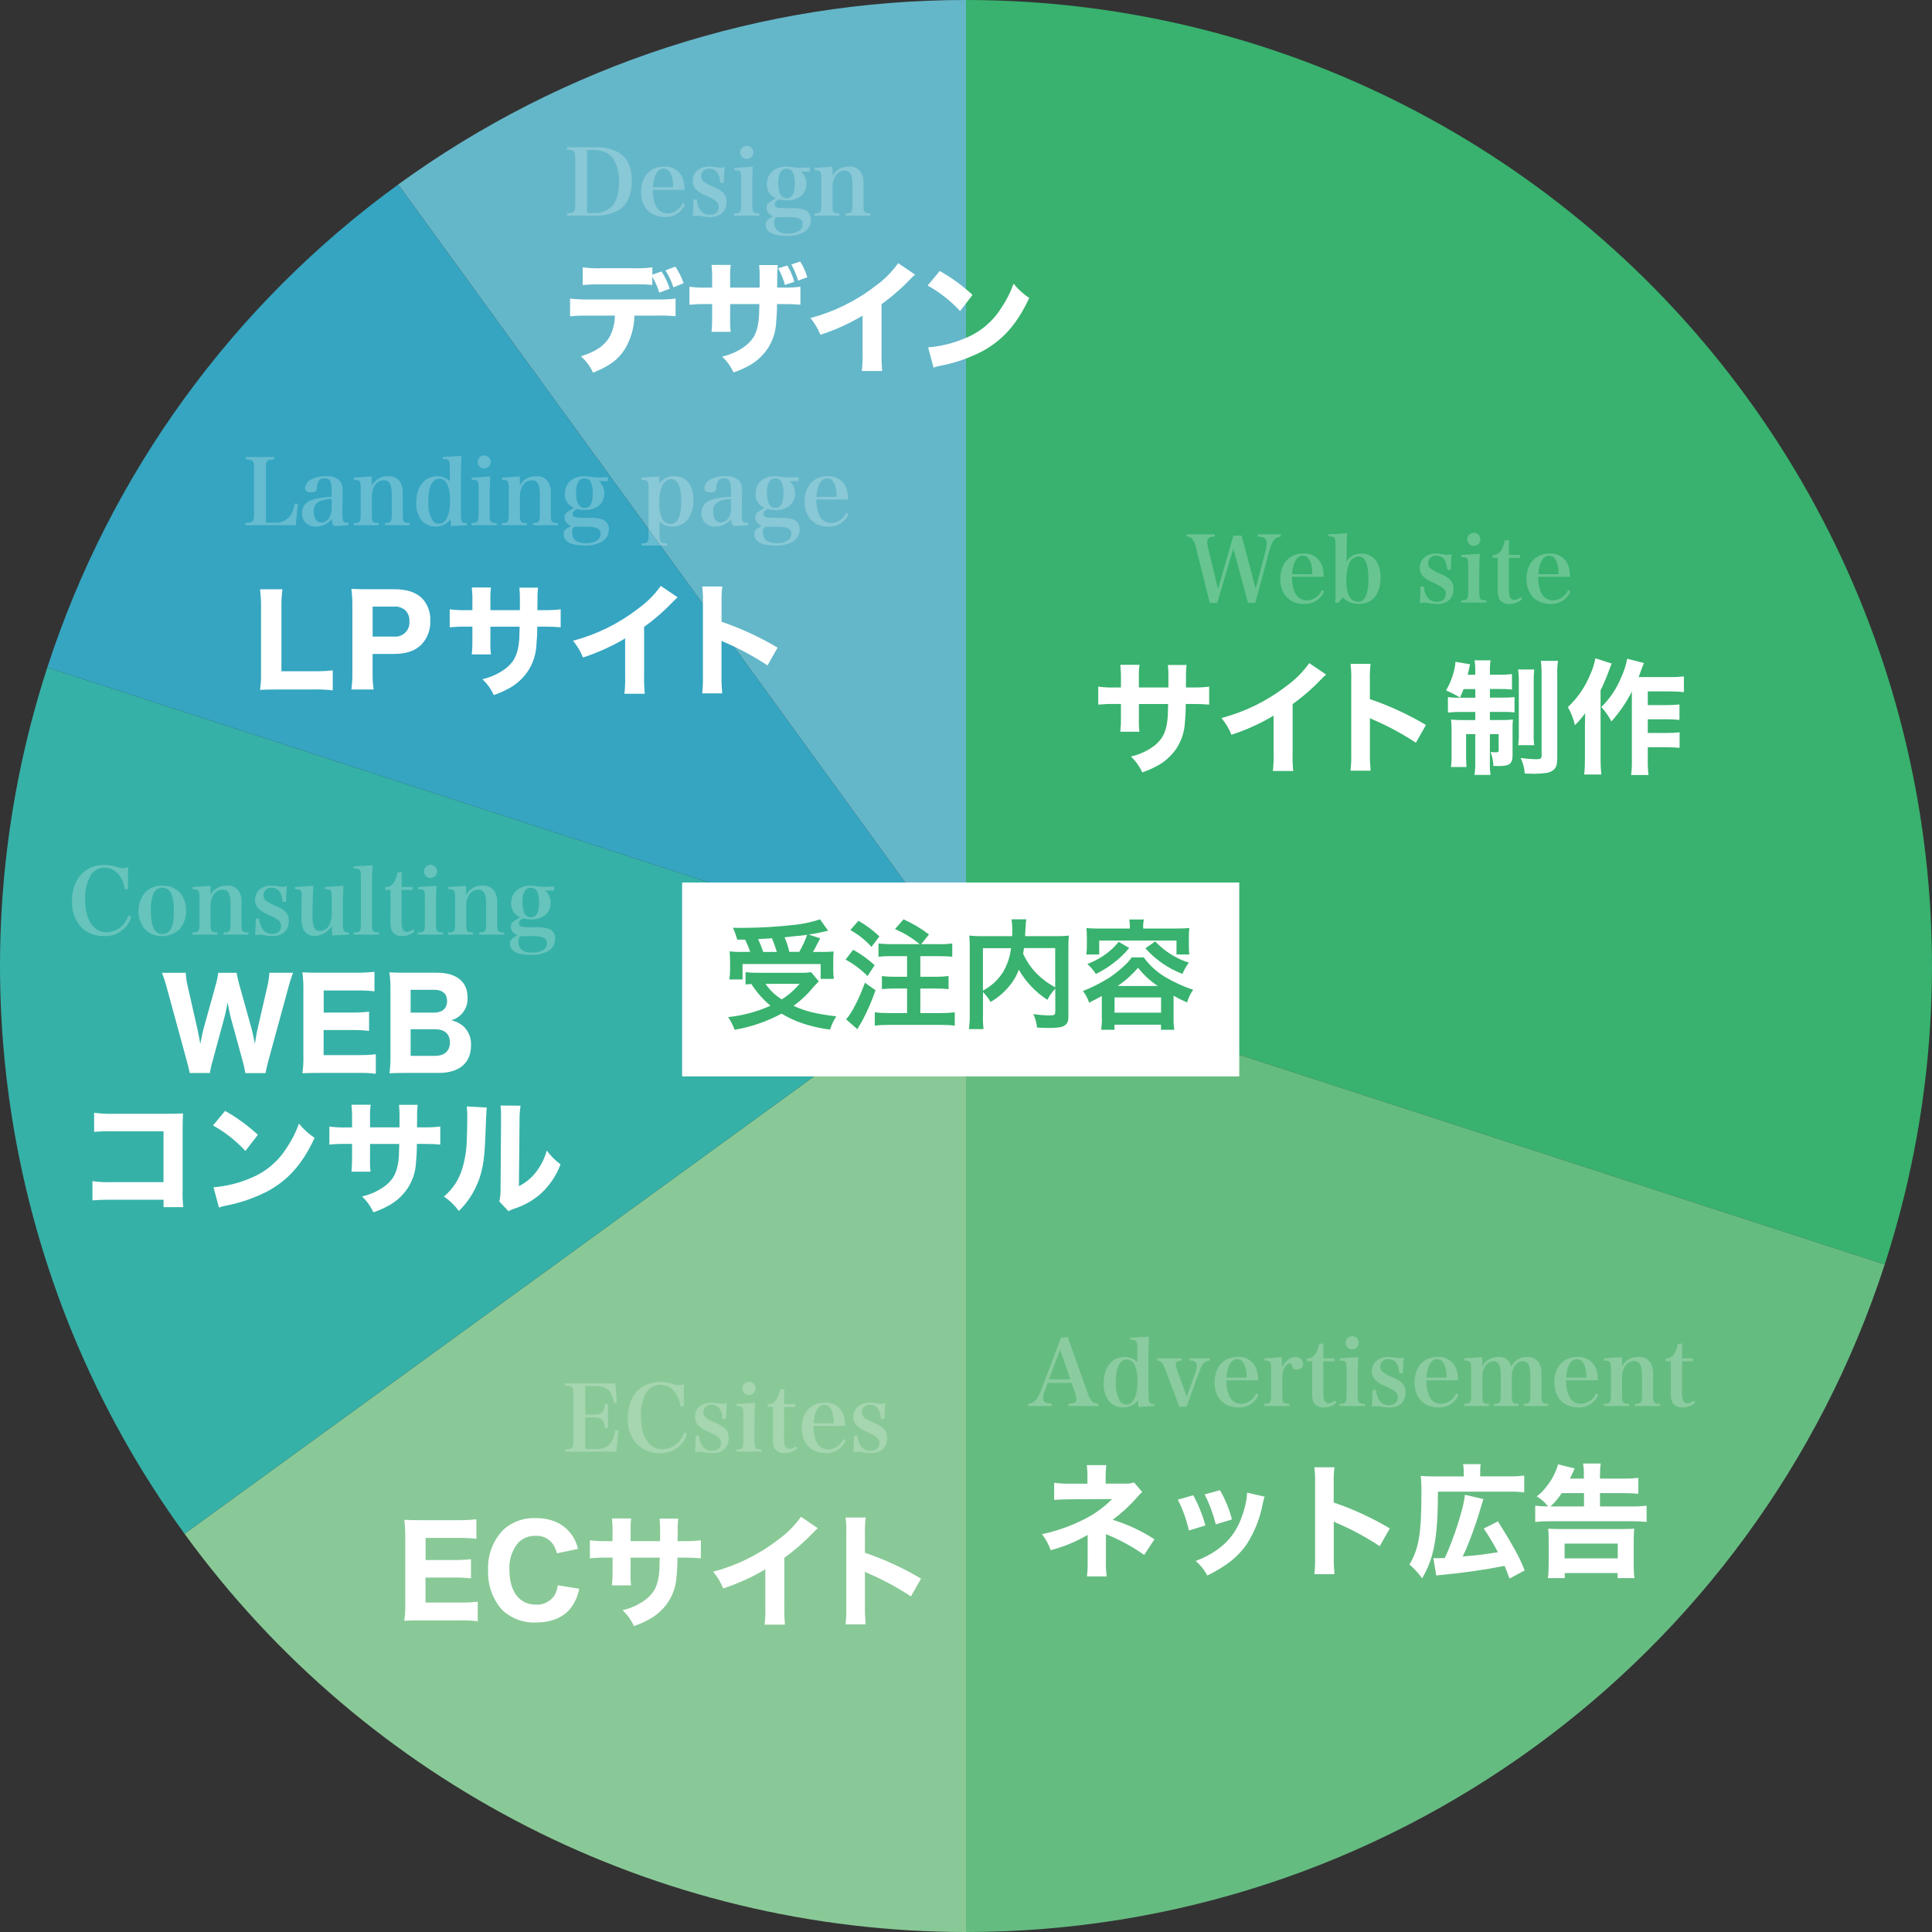
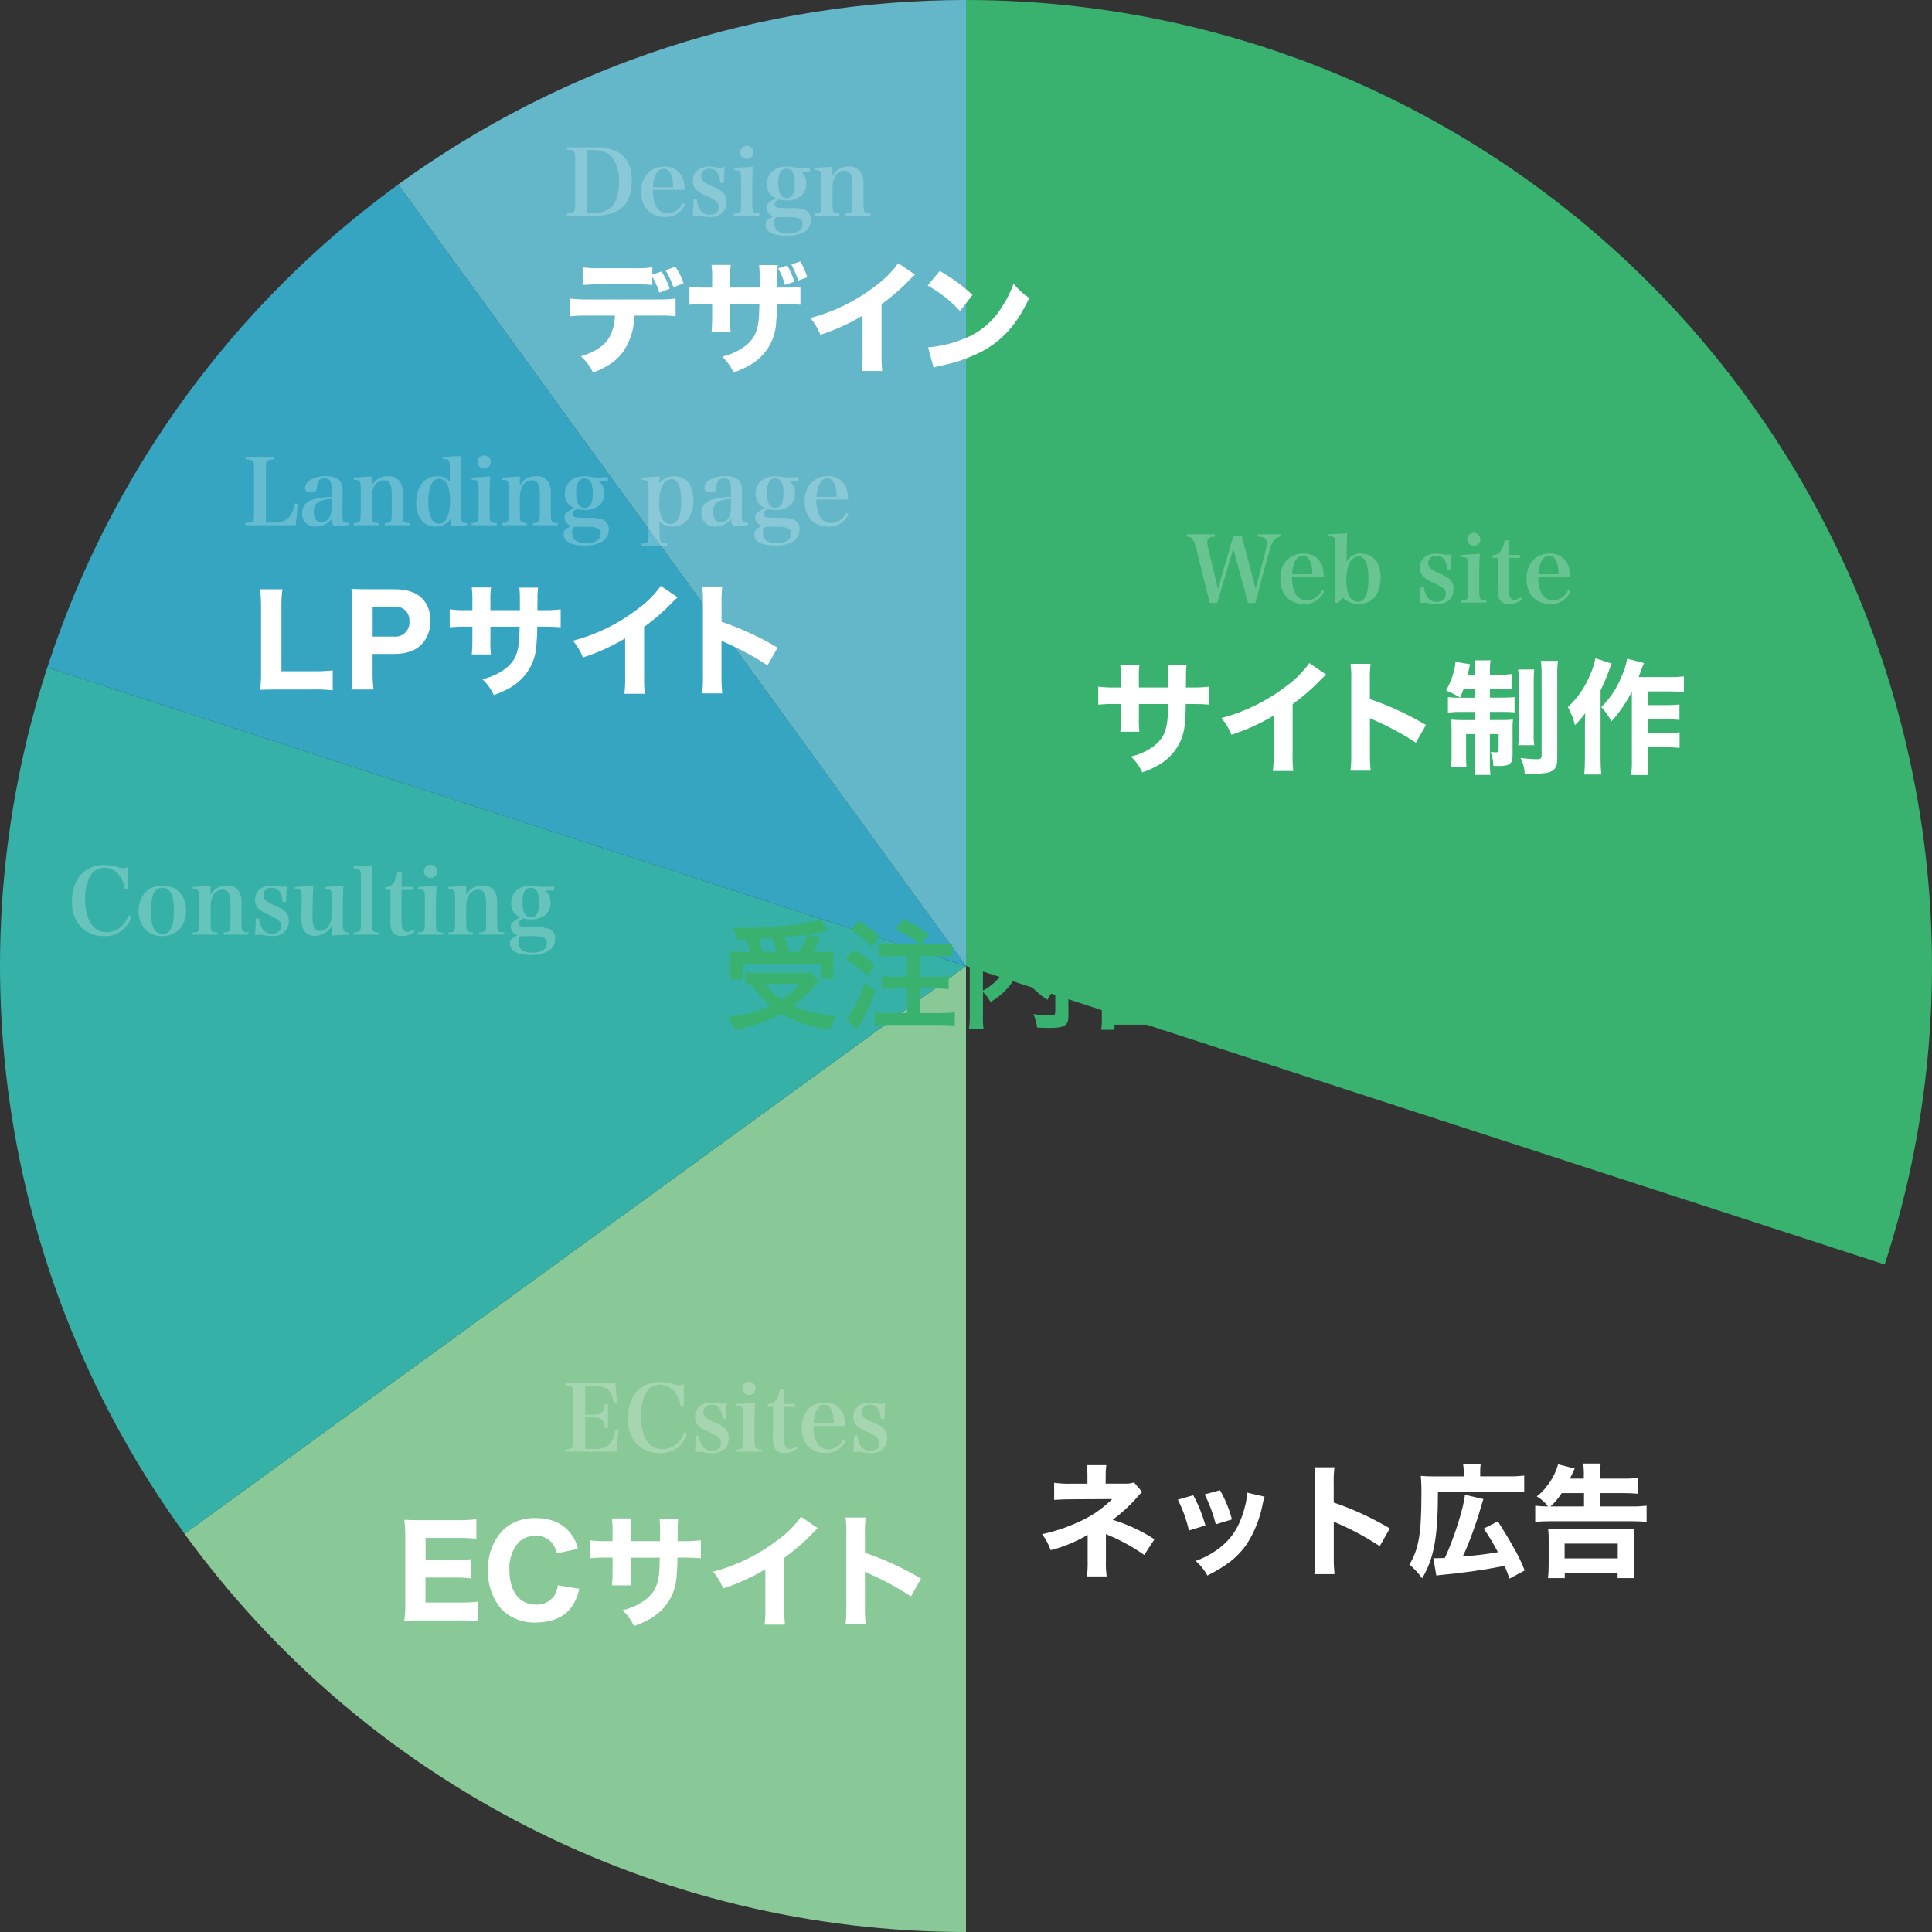
<svg xmlns="http://www.w3.org/2000/svg" id="_レイヤー_2" viewBox="0 0 423.22 423.22">
  <rect x="0" y="0" width="423.22" height="423.22" fill="#333333" stroke="none" />
  <defs>
    <style>.cls-1{fill:#64b7c9;}.cls-2{fill:#65bc81;}.cls-3{fill:#35a5c1;}.cls-4{fill:#89c997;}.cls-5,.cls-6{fill:#fff;}.cls-7{fill:#38b26e;}.cls-8{fill:#36b1a7;}.cls-6{isolation:isolate;opacity:.24;}</style>
  </defs>
  <g id="_コンポーネント_54_1">
    <path id="_パス_14" class="cls-7" d="M211.61,0c67.74,0,131.38,32.43,171.19,87.23,39.82,54.8,50.99,125.35,30.06,189.77l-201.25-65.39V0Z" />
-     <path id="_パス_15" class="cls-2" d="M412.86,277c-28.33,87.19-109.58,146.22-201.25,146.22v-211.61l201.25,65.39Z" />
    <path id="_パス_16" class="cls-4" d="M211.61,423.22c-67.74,0-131.38-32.43-171.19-87.23l171.19-124.38v211.61Z" />
    <path id="_パス_17" class="cls-8" d="M40.42,335.99C.6,281.19-10.57,210.64,10.36,146.22l201.25,65.39-171.19,124.38Z" />
    <path id="_パス_18" class="cls-3" d="M10.36,146.22c13.81-42.5,40.72-79.53,76.87-105.8l124.38,171.19L10.36,146.22Z" />
    <path id="_パス_19" class="cls-1" d="M87.23,40.41C123.38,14.15,166.92,0,211.61,0v211.61L87.23,40.41Z" />
    <path id="_パス_506" class="cls-5" d="M249.48,150.6v-2c-.04-.99,0-1.99.14-2.97h-4.21c.11,1.01.16,2.03.14,3.05v1.92h-1.27c-1.24.04-2.47-.03-3.7-.19v3.94c1.2-.11,2.41-.16,3.62-.14h1.35v2.92c.02,1.06-.03,2.11-.13,3.16h4.18c-.12-1.03-.15-2.07-.11-3.1v-2.97h6.4c-.03,1.54-.05,2.13-.08,2.67-.22,3.13-.97,4.86-2.86,6.4-1.54,1.18-3.32,2.01-5.21,2.43,1.04.99,1.89,2.17,2.48,3.48.99-.33,1.94-.74,2.86-1.22,1.85-.9,3.43-2.27,4.59-3.97,1.13-1.7,1.78-3.66,1.89-5.7.13-1.36.2-2.73.19-4.1h1.51c1.57,0,2.67.05,3.62.14v-3.94c-1.22.15-2.45.21-3.67.19h-1.43q.03-1.81.03-2.32c-.03-.87.01-1.75.11-2.62h-4.08c.1.99.13,1.98.11,2.97v1.97h-6.45ZM286.79,145.28c-1.38,1.93-3.06,3.62-4.99,5-4.23,3.27-9.06,5.65-14.23,7.01.92,1.1,1.66,2.34,2.19,3.67,3.22-1.05,6.32-2.45,9.23-4.19v8.21c.04,1.31-.01,2.62-.16,3.91h4.46c-.12-1.33-.17-2.67-.13-4v-10.64c2.27-1.64,4.39-3.48,6.32-5.51.32-.35.66-.67,1.03-.97l-3.7-2.51ZM300.25,168.83c-.12-1.25-.18-2.5-.16-3.75v-7.78c.33.18.67.35,1.03.49,3.15,1.37,6.18,3.02,9.04,4.91l2.21-3.89c-3.89-2.31-8-4.21-12.29-5.67v-4.1c-.04-1.21.02-2.42.16-3.62h-4.4c.15,1.2.2,2.41.16,3.62v15.98c.03,1.27-.02,2.54-.16,3.81h4.4ZM323.18,150.95v1.89h-3.62c-.79.02-1.59-.02-2.38-.14v3.4c.95-.11,1.91-.16,2.86-.14h3.13v1.78h-2.65c-.88.01-1.77-.02-2.65-.11.08.84.12,1.69.11,2.54v5.26c.03.87-.02,1.73-.14,2.59h3.4c-.05-.73-.08-1.4-.08-2.54v-4.67h2v6.05c.04.97-.02,1.93-.16,2.89h3.51c-.12-.94-.17-1.89-.14-2.84v-6.1h1.92v3.59c0,.32-.14.4-.59.4-.3,0-.81-.03-1.19-.05.4.96.61,1.99.62,3.03.59.03.78.03,1.19.03,2.38,0,3.02-.51,3.02-2.38v-5.43c-.03-.79,0-1.59.08-2.38-.83.09-1.67.12-2.51.11h-2.54v-1.78h2.78c.87-.02,1.75.02,2.62.11v-3.35c-.83.08-1.65.12-2.48.11h-2.91v-1.89h2.16c.89-.01,1.78.02,2.67.11v-3.38c-.89.11-1.78.16-2.67.14h-2.16v-.67c-.03-.83.02-1.66.14-2.48h-3.51c.13.84.18,1.69.16,2.54v.62h-1.65c.16-.7.24-1.11.27-1.19.05-.35.19-.89.24-1.11l-3.21-.54c-.01.44-.07.87-.16,1.3-.35,1.75-.99,3.43-1.89,4.97,1.06.46,2.09.98,3.08,1.57.38-.89.49-1.16.76-1.86h2.57ZM332.55,146.66c.13.94.18,1.89.16,2.84v10.93c.04.94-.01,1.88-.14,2.81h3.51c-.11-.93-.15-1.87-.11-2.81v-11.02c-.02-.92.02-1.84.11-2.75h-3.53ZM337.54,144.77c.13,1.12.18,2.25.16,3.38v17.36c0,.68-.22.81-1.24.81-1.12-.03-2.24-.12-3.35-.27.53,1.06.83,2.22.89,3.4,1.59.05,1.81.05,2.11.05.8,0,1.61-.05,2.4-.16.7-.03,1.36-.3,1.89-.76.51-.49.73-1.19.73-2.57v-17.98c-.04-1.09.01-2.18.16-3.27h-3.75ZM357.47,166.34c.04,1.15-.02,2.29-.16,3.43h3.81c-.13-1.15-.19-2.3-.16-3.46v-2.62h4.13c1.05,0,1.86.05,2.84.13v-3.4c-.94.11-1.89.15-2.84.14h-4.13v-3h4.1c1.03,0,1.86.05,2.84.14v-3.38c-.93.09-1.87.14-2.81.14h-4.13v-3h4.78c1.05-.01,2.09.04,3.13.16v-3.46c-1.04.13-2.09.18-3.13.16h-6.78c.16-.41.24-.65.59-1.62.19-.54.3-.78.57-1.46l-3.67-.94c-.25,1.37-.68,2.7-1.27,3.97-.99,2.49-2.49,4.74-4.4,6.61.88.94,1.63,2.01,2.21,3.16,1.77-1.98,3.28-4.18,4.48-6.55v14.85ZM349.48,144.2c-.22,1.21-.59,2.39-1.11,3.51-1.09,2.72-2.77,5.18-4.91,7.18.71,1.24,1.23,2.58,1.54,3.97.82-.8,1.57-1.68,2.24-2.62-.03,1.73-.05,2.7-.05,2.94v7.1c.01,1.13-.04,2.25-.16,3.38h3.75c-.11-1.13-.17-2.26-.16-3.4v-15.04c.69-1.41,1.3-2.85,1.84-4.32.27-.78.32-.89.59-1.54l-3.56-1.16Z" />
    <path id="_パス_510" class="cls-5" d="M242.25,336.03c.21.12.42.22.65.3,2.73,1.15,5.33,2.59,7.75,4.29l2.24-3.43c-2.83-1.85-5.92-3.28-9.15-4.27,1.93-1.43,3.71-3.05,5.29-4.86.35-.45.74-.86,1.19-1.22l-1.81-2.11c-.57.2-1.18.3-1.78.27h-4.43v-1.27c-.02-.93.03-1.86.14-2.78h-4.27c.12.94.16,1.89.14,2.84v1.22h-3.48c-1.27.04-2.55-.03-3.81-.19v3.75c1-.08,2-.14,3.75-.14l8.96-.05c-2.1,2.1-4.57,3.8-7.29,4.99-2.58,1.21-5.29,2.11-8.07,2.7.81,1.06,1.45,2.25,1.89,3.51,2.84-.73,5.57-1.86,8.1-3.35v5.64c.03,1.15-.02,2.31-.16,3.46h4.32c-.14-1.14-.2-2.28-.16-3.43v-5.89ZM258.01,328.52c1.1,2.14,1.91,4.41,2.43,6.75l3.62-1.11c-.64-2.3-1.53-4.52-2.67-6.61l-3.38.97ZM263.9,327.36c1.05,2.09,1.86,4.29,2.43,6.56l3.54-1.08c-.59-2.24-1.47-4.39-2.62-6.4l-3.35.92ZM273.19,326.98c-.05,1.05-.21,2.09-.49,3.1-1.11,4.32-2.89,7.1-6.02,9.37-1.46,1.05-3.06,1.88-4.75,2.48,1.04.91,1.91,2,2.56,3.21,4.27-2.16,6.67-4.08,8.59-6.83,1.75-2.72,2.95-5.76,3.54-8.94.09-.51.23-1.02.4-1.51l-3.83-.89ZM292.33,344.83c-.12-1.25-.18-2.5-.16-3.75v-7.78c.33.18.67.35,1.03.49,3.15,1.37,6.18,3.02,9.04,4.91l2.21-3.89c-3.89-2.31-8-4.21-12.29-5.67v-4.1c-.04-1.21.02-2.42.16-3.62h-4.4c.15,1.2.2,2.41.16,3.62v15.98c.03,1.27-.02,2.54-.16,3.81h4.4ZM314.63,345.13c.3-.05.46-.05.89-.11,4.72-.43,9.42-1.09,14.07-2,.4.94.59,1.4,1.08,2.78l3.32-1.78c-.7-1.82-1.56-3.59-2.57-5.27q-1.27-2.3-3.29-5.48l-3.1,1.57c1.14,1.67,2.17,3.4,3.1,5.18-3,.49-4.18.65-7.72.94.4-.86.68-1.4.78-1.67.84-1.94,2.13-5.56,2.73-7.51q.78-2.7,1.03-3.4l-4.05-.94c-.19,2.59-2.4,9.61-4.4,13.85-1.24.05-1.3.05-1.84.05-.23,0-.45,0-.68-.03l.65,3.81ZM320.63,323.42h-6.51c-1.24,0-2.03-.03-2.89-.11.12,1.31.17,2.63.14,3.94,0,8.69-.57,12.04-2.62,15.47,1.05.89,1.98,1.91,2.78,3.02,2.59-4.37,3.46-8.99,3.46-18.98h15.66c1.08-.03,2.17.02,3.24.16v-3.67c-1.08.12-2.16.18-3.24.16h-6.4v-1.19c-.01-.5.02-.99.11-1.49h-3.86c.09.48.14.97.14,1.46v1.22ZM343.9,323.9c.22-.41.4-.81,1.05-2.21l-3.64-.92c-.51,1.8-1.38,3.47-2.57,4.91-.59.81-1.3,1.52-2.11,2.11.97.56,1.82,1.31,2.48,2.21-.94,0-1.88-.05-2.81-.16v3.56c1.07-.12,2.14-.17,3.21-.16h17.98c1.07,0,2.15.04,3.21.16v-3.56c-1.08.12-2.16.18-3.24.16h-6.97v-2.92h5.35c1.02,0,2.04.04,3.05.14v-3.48c-1.02.12-2.05.18-3.08.16h-5.32v-.73c-.01-.86.04-1.72.16-2.57h-3.86c.14.84.19,1.69.16,2.54v.76h-3.08ZM339.64,330c.95-.86,1.77-1.84,2.46-2.92h4.89v2.92h-7.34ZM342.77,345.7v-1.11h11.58v1.11h3.69c-.13-1.03-.18-2.07-.16-3.11v-5.05c-.02-.89.02-1.79.11-2.67-.81.05-1.43.08-2.7.08h-13.45c-1.27,0-1.89-.03-2.7-.08.09.89.13,1.78.11,2.67v5.02c.01,1.05-.04,2.1-.16,3.14h3.67ZM342.74,338.14h11.64v3.24h-11.64v-3.24Z" />
    <path id="_パス_511" class="cls-5" d="M104.66,350.86c-1.24.14-2.48.21-3.73.19h-7.72v-5.48h6.18c1.26-.02,2.53.04,3.78.19v-4.21c-1.26.14-2.52.2-3.78.19h-6.16v-4.84h7.37c1.25-.02,2.51.04,3.75.19v-4.27c-1.25.13-2.5.2-3.75.19h-8.37c-1.86,0-2.57-.03-3.67-.08.16,1.23.23,2.46.22,3.7v14.66c.03,1.25-.04,2.51-.22,3.75,1.11-.05,1.86-.08,3.7-.08h8.64c1.25-.03,2.51.04,3.75.19v-4.29ZM126.61,339.3c-.27-1.22-.8-2.36-1.57-3.35-1.7-2.24-4.32-3.4-7.7-3.4-2.6-.11-5.14.8-7.07,2.54-2.29,2.37-3.5,5.57-3.35,8.86-.14,3.18.95,6.29,3.05,8.69,2,1.9,4.69,2.91,7.45,2.78,3.21,0,5.83-1.03,7.43-2.94,1.04-1.29,1.73-2.82,2.03-4.45l-4.7-.76c-.08.86-.37,1.68-.84,2.4-.93,1.23-2.4,1.92-3.94,1.84-3.62,0-5.81-2.86-5.81-7.59-.14-2.16.54-4.29,1.92-5.97,1-1.02,2.38-1.56,3.81-1.51,1.48-.1,2.91.57,3.78,1.78.43.62.73,1.32.89,2.05l4.62-.97ZM138.14,337.6v-2c-.04-.99,0-1.99.13-2.97h-4.22c.11,1.01.16,2.03.13,3.05v1.92h-1.26c-1.24.04-2.47-.03-3.7-.19v3.94c1.2-.11,2.41-.16,3.62-.14h1.35v2.92c.01,1.06-.03,2.11-.14,3.16h4.19c-.12-1.03-.15-2.07-.11-3.1v-2.97h6.4c-.03,1.54-.05,2.13-.08,2.67-.22,3.13-.97,4.86-2.86,6.4-1.54,1.18-3.32,2.01-5.21,2.43,1.04.99,1.89,2.17,2.49,3.48.99-.33,1.94-.73,2.86-1.22,1.85-.9,3.43-2.27,4.59-3.97,1.13-1.7,1.78-3.66,1.89-5.7.13-1.36.2-2.73.19-4.1h1.51c1.57,0,2.67.05,3.62.14v-3.94c-1.22.15-2.45.21-3.67.19h-1.43q.03-1.81.03-2.32c-.03-.87.01-1.75.11-2.62h-4.08c.1.99.13,1.98.11,2.97v1.97h-6.45ZM175.46,332.28c-1.38,1.93-3.07,3.62-5,5-4.23,3.27-9.06,5.65-14.23,7.01.92,1.1,1.66,2.34,2.19,3.67,3.22-1.05,6.32-2.45,9.23-4.19v8.21c.04,1.31-.01,2.62-.16,3.91h4.46c-.12-1.33-.17-2.67-.14-4v-10.64c2.27-1.64,4.39-3.48,6.32-5.51.32-.35.66-.67,1.03-.97l-3.69-2.51ZM189.63,355.83c-.12-1.25-.18-2.5-.16-3.75v-7.78c.33.18.67.35,1.03.49,3.15,1.37,6.18,3.02,9.05,4.91l2.21-3.89c-3.89-2.31-8-4.21-12.29-5.67v-4.1c-.04-1.21.02-2.42.16-3.62h-4.4c.15,1.2.2,2.41.16,3.62v15.98c.03,1.27-.02,2.54-.16,3.81h4.4Z" />
    <path id="_パス_515" class="cls-5" d="M68.89,151.03c1.34-.02,2.67.05,4,.19v-4.37c-1.33.15-2.66.21-4,.19h-7.24v-13.85c-.03-1.37.04-2.74.22-4.1h-4.91c.17,1.38.24,2.77.22,4.16v14.12c.03,1.25-.04,2.51-.22,3.75,1-.05,2-.08,3.67-.08h8.26ZM81.84,151.03c-.17-1.25-.24-2.52-.22-3.78v-4h4.73c2.62,0,4.62-.68,5.99-2.08,1.32-1.41,2.01-3.28,1.92-5.21.08-1.79-.55-3.54-1.76-4.86-1.35-1.35-3.35-2.02-6.08-2.02h-5.75c-1.59,0-2.48-.03-3.7-.08.16,1.23.23,2.46.22,3.7v14.61c.02,1.25-.05,2.49-.22,3.73h4.86ZM81.63,139.44v-6.56h4.62c.96-.1,1.92.23,2.62.89.57.64.86,1.47.81,2.32.16,1.69-1.08,3.2-2.77,3.36-.22.02-.44.02-.65,0h-4.62ZM107.43,133.66v-2c-.04-.99,0-1.99.13-2.97h-4.21c.11,1.01.16,2.03.13,3.05v1.92h-1.27c-1.24.04-2.47-.03-3.7-.19v3.94c1.2-.11,2.41-.16,3.62-.14h1.35v2.92c.02,1.06-.03,2.11-.13,3.16h4.19c-.12-1.03-.15-2.07-.11-3.1v-2.97h6.4c-.03,1.54-.05,2.13-.08,2.67-.22,3.13-.97,4.86-2.86,6.4-1.54,1.18-3.32,2.01-5.21,2.43,1.04.99,1.89,2.17,2.48,3.48.99-.33,1.94-.74,2.86-1.22,1.85-.9,3.43-2.27,4.59-3.97,1.13-1.7,1.78-3.66,1.89-5.7.13-1.36.2-2.73.19-4.1h1.51c1.57,0,2.67.05,3.62.14v-3.94c-1.22.15-2.45.21-3.67.19h-1.43q.03-1.81.03-2.32c-.03-.87.01-1.75.11-2.62h-4.08c.1.99.13,1.98.11,2.97v1.97h-6.45ZM144.75,128.35c-1.38,1.93-3.06,3.62-5,5-4.23,3.27-9.06,5.65-14.23,7.01.92,1.1,1.66,2.34,2.19,3.67,3.22-1.05,6.32-2.45,9.23-4.18v8.21c.04,1.31-.01,2.62-.16,3.91h4.46c-.12-1.33-.17-2.67-.14-4v-10.64c2.27-1.64,4.39-3.48,6.32-5.51.32-.35.66-.67,1.03-.97l-3.7-2.51ZM158.21,151.89c-.12-1.25-.18-2.5-.16-3.75v-7.78c.33.18.67.35,1.03.49,3.15,1.37,6.18,3.02,9.05,4.91l2.21-3.89c-3.89-2.31-8-4.21-12.28-5.67v-4.1c-.04-1.21.02-2.42.16-3.62h-4.4c.15,1.2.2,2.41.16,3.62v15.98c.03,1.27-.02,2.54-.16,3.81h4.4Z" />
-     <path id="_パス_513" class="cls-5" d="M58.17,235.04c.08-.54.32-1.54.67-2.86l4.32-15.82c.28-1.11.63-2.2,1.03-3.27h-5.18c-.06.98-.2,1.96-.43,2.92l-2.13,9.26c-.19.76-.3,1.32-.62,3.4-.3-1.57-.54-2.7-.73-3.37l-2.65-9.5c-.25-.89-.46-1.79-.62-2.7h-4.02c-.12.94-.32,1.87-.59,2.78l-2.65,9.53c-.14.54-.24.97-.7,3.27-.14-.86-.46-2.51-.62-3.24l-2.13-9.4c-.24-.96-.38-1.95-.43-2.94h-5.21c.42,1.07.77,2.16,1.06,3.27l4.32,15.82c.51,1.94.57,2.13.7,2.86h4.43c.13-.94.34-1.87.62-2.78l2.46-9.07c.33-1.2.59-2.42.78-3.64.24,1.32.51,2.7.78,3.65l2.48,9.05c.27.92.48,1.86.63,2.81h4.45ZM82.34,230.94c-1.24.14-2.48.21-3.73.19h-7.72v-5.49h6.18c1.26-.02,2.53.04,3.78.19v-4.21c-1.26.14-2.52.2-3.78.19h-6.16v-4.84h7.37c1.25-.02,2.51.04,3.75.19v-4.27c-1.25.13-2.5.2-3.75.19h-8.37c-1.86,0-2.56-.03-3.67-.08.16,1.23.23,2.46.22,3.7v14.66c.03,1.25-.04,2.51-.22,3.75,1.11-.05,1.86-.08,3.7-.08h8.64c1.25-.03,2.51.04,3.75.19v-4.29ZM96,235.04c4.62,0,7.18-2.16,7.18-6.05.09-1.59-.54-3.13-1.7-4.21-.75-.64-1.65-1.08-2.62-1.27.75-.22,1.44-.61,2.02-1.14,1.06-.99,1.63-2.41,1.54-3.86,0-3.48-2.43-5.43-6.72-5.43h-6.72c-2.03,0-2.32,0-3.67-.08.16,1.21.23,2.43.22,3.64v14.66c.03,1.27-.04,2.55-.22,3.81,1.13-.05,1.92-.08,3.7-.08h6.99ZM89.95,221.81v-4.99h5.13c1.86,0,2.86.86,2.86,2.46s-1.05,2.54-2.83,2.54h-5.16ZM89.95,225.46h5.32c2.11,0,3.29,1.03,3.29,2.89s-1.19,2.94-3.24,2.94h-5.37v-5.83ZM35.83,262.82v1.62h4.32c-.15-1.33-.19-2.67-.14-4v-13.6q0-1.16.08-2.94c-.73.05-1.92.08-3.38.08h-11.85c-1.42.04-2.83-.03-4.24-.22v4.19c1.39-.12,2.79-.17,4.18-.14h11.02v11.15h-11.39c-1.4.05-2.8-.02-4.18-.22v4.21c1.43-.11,2.11-.14,4.1-.14h11.48ZM46.66,246.54c2.65,1.47,5.05,3.36,7.1,5.59l2.73-3.54c-2.18-2.02-4.59-3.78-7.18-5.24l-2.65,3.19ZM47.96,264.52c.44-.16.89-.28,1.35-.38q.51-.11,1.19-.24c2.72-.61,5.36-1.56,7.86-2.81,4.7-2.48,7.88-6.05,10.56-11.83-1.3-.86-2.46-1.91-3.43-3.13-.67,1.9-1.59,3.71-2.73,5.37-1.88,2.99-4.66,5.3-7.94,6.61-2.56,1.09-5.28,1.75-8.05,1.97l1.19,4.43ZM81.06,246.97v-2c-.04-.99,0-1.99.14-2.97h-4.21c.11,1.01.16,2.03.13,3.05v1.92h-1.27c-1.24.04-2.47-.03-3.7-.19v3.94c1.2-.11,2.41-.16,3.62-.14h1.35v2.92c.02,1.05-.03,2.11-.13,3.16h4.18c-.12-1.03-.15-2.07-.11-3.1v-2.97h6.4c-.03,1.54-.05,2.13-.08,2.67-.22,3.13-.97,4.86-2.86,6.4-1.54,1.18-3.32,2.01-5.21,2.43,1.04.99,1.89,2.17,2.48,3.48.99-.33,1.94-.73,2.86-1.22,1.85-.9,3.43-2.27,4.59-3.97,1.13-1.7,1.78-3.66,1.89-5.7.13-1.36.2-2.73.19-4.1h1.51c1.57,0,2.67.05,3.62.14v-3.95c-1.22.15-2.45.21-3.67.19h-1.43q.03-1.81.03-2.32c-.03-.87.01-1.75.11-2.62h-4.08c.1.99.13,1.98.11,2.97v1.97h-6.45ZM102.25,242.38c.1.91.13,1.82.11,2.73,0,1.46-.05,3.29-.11,4.62-.04,2.1-.37,4.19-.97,6.21-.7,2.42-2.11,4.58-4.05,6.18,1.27.84,2.38,1.91,3.27,3.16,1.54-1.48,2.79-3.23,3.7-5.16,1.43-2.94,1.94-5.75,2.13-11.37q.19-5.32.3-6.13l-4.38-.24ZM109.65,242.19c.09.82.12,1.65.11,2.48v.76l-.11,15.17c.02.87-.07,1.74-.27,2.59l2,2.13c.39-.23.81-.41,1.24-.54,2.09-.66,4.03-1.74,5.7-3.16,2-1.79,3.53-4.04,4.47-6.56-1.15-.85-2.17-1.87-3.02-3.02-.47,1.74-1.29,3.36-2.4,4.78-1,1.27-2.26,2.3-3.7,3.02l.14-14.36c-.02-1.09.05-2.19.22-3.27l-4.37-.03Z" />
    <path id="_パス_507" class="cls-6" d="M270.17,120.2l3.22,11.88h1.58l3.02-11.14c.68-2.54,1.2-3.2,2.6-3.4v-.5h-5.06v.5c.36.01.71.07,1.06.16.56.15.93.66.9,1.24-.02.61-.11,1.21-.28,1.8l-2.14,8.2-3.08-11.62h-1.8l-3.38,11.68-2.08-8.64c-.16-.55-.25-1.11-.28-1.68-.03-.32.11-.62.36-.82.24-.2.5-.26,1.32-.32v-.5h-6.18v.5c.44,0,.86.16,1.18.46.46.63.77,1.37.9,2.14l2.98,11.94h1.64l3.52-11.88ZM289.97,126.36c.02-.83-.1-1.67-.36-2.46-.63-1.71-2.33-2.78-4.14-2.64-3.04,0-5.02,2.2-5.02,5.56s2.04,5.48,5.22,5.48c1.9.1,3.65-.99,4.4-2.74l-.5-.32c-.56,1.34-1.85,2.23-3.3,2.28-1.24,0-2.33-.8-2.72-1.98-.39-1.01-.57-2.1-.52-3.18h6.94ZM283.05,125.78c.03-.78.17-1.56.42-2.3.42-1.16,1.08-1.76,1.94-1.76.78,0,1.34.5,1.72,1.56.25.81.36,1.65.34,2.5h-4.42ZM294.13,130.88c.94.93,2.22,1.44,3.54,1.42,2.98,0,4.76-2.16,4.76-5.78,0-3.32-1.6-5.26-4.34-5.26-1.29-.05-2.49.64-3.1,1.78v-2.12c0-1.28.04-2.5.12-4.1l-4.1.22v.46c1.4,0,1.54.18,1.54,1.94v9.48c.03,1.04,0,2.08-.08,3.12h.72l.94-1.16ZM294.93,127.06c-.05-1.24.16-2.47.62-3.62.32-.88,1.13-1.49,2.06-1.56,1.42,0,2.16,1.72,2.16,4.98s-.78,4.96-2.26,4.96c-.88-.03-1.67-.56-2.04-1.36-.41-1.08-.6-2.24-.54-3.4ZM311.03,132.14c.33-.08.68-.12,1.02-.12.24,0,.48.02.72.06.67.15,1.35.23,2.04.24,2.26,0,3.6-1.26,3.6-3.34,0-1.5-.66-2.28-2.7-3.22-.8-.28-1.55-.67-2.24-1.16-.4-.27-.64-.73-.62-1.22-.03-.89.68-1.64,1.57-1.67.07,0,.14,0,.21,0,1.44,0,2.28,1.08,2.42,3.12h.74l.18-3.5c-.3.13-.63.19-.96.2-.3-.01-.59-.05-.88-.12-.47-.09-.94-.14-1.42-.16-2.26,0-3.7,1.24-3.7,3.18-.02.67.23,1.32.7,1.8.61.61,1.35,1.08,2.16,1.36,2.32,1.08,2.84,1.52,2.84,2.5,0,1.1-.74,1.74-1.96,1.74-.92.03-1.79-.46-2.24-1.26-.36-.64-.57-1.36-.6-2.1h-.72l-.16,3.66ZM320.11,121.56v.48c1.4.02,1.5.16,1.5,1.94v5.54c0,1.78-.14,1.98-1.56,2v.48h5.56v-.48c-1.42-.02-1.56-.22-1.56-2v-4.34c0-1.28.04-2.68.12-3.88l-4.06.26ZM321.41,118.14c0,.79.64,1.44,1.43,1.44,0,0,0,0,.01,0,.79,0,1.44-.64,1.44-1.43,0,0,0,0,0-.01,0-.79-.64-1.44-1.43-1.44,0,0,0,0-.01,0-.79,0-1.44.64-1.44,1.43,0,0,0,0,0,.01ZM330.53,122.2h2.42v-.64h-2.42c0-1.82.02-2.44.06-3.26l-1,.1c-.09.76-.35,1.49-.74,2.14-.39.68-1.12,1.08-1.9,1.06v.6h1.14v6.24c-.11.93,0,1.88.3,2.76.49.76,1.36,1.19,2.26,1.1,1.01.01,1.98-.34,2.74-1l-.28-.5c-.39.36-.88.57-1.4.62-.45-.02-.84-.31-.98-.74-.17-.58-.23-1.19-.2-1.8v-6.68ZM343.91,126.36c.02-.83-.1-1.67-.36-2.46-.63-1.71-2.33-2.78-4.14-2.64-3.04,0-5.02,2.2-5.02,5.56s2.04,5.48,5.22,5.48c1.9.1,3.65-.99,4.4-2.74l-.5-.32c-.56,1.34-1.85,2.23-3.3,2.28-1.24,0-2.33-.8-2.72-1.98-.39-1.01-.57-2.1-.52-3.18h6.94ZM336.99,125.78c.03-.78.17-1.56.42-2.3.42-1.16,1.08-1.76,1.94-1.76.78,0,1.34.5,1.72,1.56.25.81.36,1.65.34,2.5h-4.42Z" />
-     <path id="_パス_509" class="cls-6" d="M229.49,302.94h5.26l.76,2.2c.16.43.26.87.3,1.32v.06c0,.66-.46.92-1.72.96v.52h6.52v-.52c-.36-.01-.72-.09-1.06-.22-.46-.24-.84-.88-1.3-2.12l-4.36-12.26-1.48.16-4.26,11.28c-.9,2.36-1.62,3.14-2.92,3.16v.52h5.14v-.52c-1.32-.04-1.88-.4-1.88-1.18.04-.63.18-1.26.44-1.84l.56-1.52ZM234.49,302.16h-4.72l2.44-6.5,2.28,6.5ZM247.61,293.04v.46c1.4.02,1.52.16,1.52,2.02v2.88c-.72-.75-1.72-1.17-2.76-1.14-2.8,0-4.6,2.26-4.6,5.8-.09,1.47.39,2.91,1.32,4.04.77.78,1.82,1.21,2.92,1.2,1.28.02,2.49-.57,3.28-1.58l.08,1.46,3.52-.18v-.46c-.66-.02-.76-.04-.94-.16-.3-.24-.38-.78-.38-2.4v-8.08c0-1.54.04-2.58.12-4.08l-4.08.22ZM249.19,302.62c0,3.18-.92,5.06-2.46,5.06-.55,0-1.07-.27-1.38-.72-.7-1.3-1.02-2.77-.92-4.24,0-3.14.86-4.92,2.38-4.92,1.54,0,2.38,1.72,2.38,4.82ZM259.97,305.96l-2.2-6.06c-.12-.33-.19-.67-.22-1.02,0-.52.44-.82,1.32-.84v-.48h-5.38v.46c.86.08,1.16.4,1.66,1.68l3.2,8.44h1.56l2.82-7.72c.64-1.72,1.18-2.28,2.28-2.38v-.48h-4.44v.46c.33,0,.65.05.96.16.39.15.66.52.66.94,0,.47-.09.93-.26,1.36l-1.96,5.48ZM275.59,302.36c.02-.83-.1-1.67-.36-2.46-.63-1.71-2.33-2.78-4.14-2.64-3.04,0-5.02,2.2-5.02,5.56s2.04,5.48,5.22,5.48c1.9.1,3.65-.99,4.4-2.74l-.5-.32c-.56,1.34-1.85,2.23-3.3,2.28-1.24,0-2.33-.8-2.72-1.98-.39-1.01-.57-2.1-.52-3.18h6.94ZM268.67,301.78c.03-.78.17-1.56.42-2.3.42-1.16,1.08-1.76,1.94-1.76.78,0,1.34.5,1.72,1.56.25.81.36,1.65.34,2.5h-4.42ZM277.01,297.56v.48c1.26,0,1.44.24,1.44,1.94v5.54c0,1.78-.14,1.98-1.52,2v.48h5.56v-.48c-1.48-.06-1.6-.2-1.6-2v-3.7c-.03-.77.13-1.53.48-2.22.34-.58.74-.92,1.12-.94h.04c.32,0,.42.14.58.7.09.43.51.71.94.64.71.08,1.35-.42,1.43-1.13,0-.03,0-.06,0-.09-.03-.87-.76-1.55-1.63-1.52-.02,0-.05,0-.07,0-1.14,0-2.16.78-2.96,2.26v-.6c0-.4-.02-.86-.06-1.62l-3.76.26ZM289.87,298.2h2.42v-.64h-2.42c0-1.82.02-2.44.06-3.26l-1,.1c-.09.76-.35,1.49-.74,2.14-.39.68-1.12,1.08-1.9,1.06v.6h1.14v6.24c-.11.93,0,1.88.3,2.76.49.76,1.36,1.19,2.26,1.1,1.01.01,1.98-.34,2.74-1l-.28-.5c-.39.36-.88.57-1.4.62-.45-.02-.84-.31-.98-.74-.17-.58-.23-1.19-.2-1.8v-6.68ZM293.47,297.56v.48c1.4.02,1.5.16,1.5,1.94v5.54c0,1.78-.14,1.98-1.56,2v.48h5.56v-.48c-1.42-.02-1.56-.22-1.56-2v-4.34c0-1.28.04-2.68.12-3.88l-4.06.26ZM294.77,294.14c0,.79.64,1.44,1.43,1.44,0,0,0,0,.01,0,.79,0,1.44-.64,1.44-1.43,0,0,0,0,0-.01,0-.79-.64-1.44-1.43-1.44,0,0,0,0-.01,0-.79,0-1.44.64-1.44,1.43,0,0,0,0,0,.01ZM300.53,308.14c.33-.08.68-.12,1.02-.12.24,0,.48.02.72.06.67.15,1.35.23,2.04.24,2.26,0,3.6-1.26,3.6-3.34,0-1.5-.66-2.28-2.7-3.22-.8-.28-1.55-.67-2.24-1.16-.4-.27-.64-.73-.62-1.22-.03-.89.68-1.64,1.57-1.67.07,0,.14,0,.21,0,1.44,0,2.28,1.08,2.42,3.12h.74l.18-3.5c-.3.13-.63.19-.96.2-.3-.01-.59-.05-.88-.12-.47-.09-.94-.14-1.42-.16-2.26,0-3.7,1.24-3.7,3.18-.02.67.23,1.32.7,1.8.61.61,1.35,1.08,2.16,1.36,2.32,1.08,2.84,1.52,2.84,2.5,0,1.1-.74,1.74-1.96,1.74-.92.03-1.79-.46-2.24-1.26-.36-.64-.57-1.36-.6-2.1h-.72l-.16,3.66ZM319.39,302.36c.02-.83-.1-1.67-.36-2.46-.63-1.71-2.33-2.78-4.14-2.64-3.04,0-5.02,2.2-5.02,5.56s2.04,5.48,5.22,5.48c1.9.1,3.65-.99,4.4-2.74l-.5-.32c-.56,1.34-1.85,2.23-3.3,2.28-1.24,0-2.33-.8-2.72-1.98-.39-1.01-.57-2.1-.52-3.18h6.94ZM312.47,301.78c.03-.78.17-1.56.42-2.3.42-1.16,1.08-1.76,1.94-1.76.78,0,1.34.5,1.72,1.56.25.81.36,1.65.34,2.5h-4.42ZM324.69,297.3l-3.9.26v.48c1.32.02,1.48.24,1.48,1.92v5.56c0,1.8-.14,1.98-1.52,2v.48h5.42v-.48c-1.32-.02-1.46-.2-1.46-2v-4.06c0-1.8,1.1-3.28,2.42-3.28,1.1,0,1.62.94,1.62,2.94v4.4c0,1.78-.14,1.98-1.46,2v.48h5.36v-.48c-1.34-.02-1.48-.22-1.48-2v-4.22c0-.72.21-1.43.62-2.02.35-.66,1.03-1.09,1.78-1.1,1.18,0,1.66.84,1.66,2.96v4.38c0,1.78-.14,1.98-1.46,2v.48h5.42v-.48c-1.38-.02-1.52-.22-1.52-2v-4.4c.1-.94-.11-1.89-.6-2.7-.62-.8-1.59-1.23-2.6-1.16-1.46-.03-2.8.79-3.44,2.1-.25-1.33-1.49-2.25-2.84-2.1-1.44-.02-2.78.75-3.48,2.02l-.02-1.98ZM350.01,302.36c.02-.83-.1-1.67-.36-2.46-.63-1.71-2.33-2.78-4.14-2.64-3.04,0-5.02,2.2-5.02,5.56s2.04,5.48,5.22,5.48c1.9.1,3.65-.99,4.4-2.74l-.5-.32c-.56,1.34-1.85,2.23-3.3,2.28-1.24,0-2.33-.8-2.72-1.98-.39-1.01-.57-2.1-.52-3.18h6.94ZM343.09,301.78c.03-.78.17-1.56.42-2.3.42-1.16,1.08-1.76,1.94-1.76.78,0,1.34.5,1.72,1.56.25.81.36,1.65.34,2.5h-4.42ZM355.31,297.3l-3.9.26v.48c1.32.02,1.48.24,1.48,1.94v5.54c0,1.78-.14,1.98-1.52,2v.48h5.46v-.48c-1.36-.02-1.5-.2-1.5-2v-4c.02-.72.2-1.42.54-2.06.39-.79,1.18-1.3,2.06-1.32,1.24,0,1.76.9,1.76,3.06v4.32c0,1.76-.16,1.98-1.5,2v.48h5.44v-.48c-1.38-.02-1.52-.22-1.52-2v-4.44c.07-.85-.1-1.71-.5-2.46-.57-.94-1.63-1.47-2.72-1.36-1.48-.07-2.86.71-3.56,2.02l-.02-1.98ZM368.45,298.2h2.42v-.64h-2.42c0-1.82.02-2.44.06-3.26l-1,.1c-.09.76-.35,1.49-.74,2.14-.39.68-1.12,1.08-1.9,1.06v.6h1.14v6.24c-.11.93,0,1.88.3,2.76.49.76,1.36,1.19,2.26,1.1,1.01.01,1.98-.34,2.74-1l-.28-.5c-.39.36-.88.57-1.4.62-.45-.02-.84-.31-.98-.74-.17-.58-.23-1.19-.2-1.8v-6.68Z" />
    <path id="_パス_512" class="cls-6" d="M123.82,318h11.22l.42-4.66-.66-.08c-.58,3.12-1.7,4.16-4.4,4.16h-2.2v-6.94h1.44c2.16,0,2.66.4,2.9,2.34h.64v-5.22h-.64c-.22,1.88-.74,2.3-2.9,2.3h-1.44v-6.28h1.96c2.82,0,3.88.92,4.3,3.7l.7-.02-.36-4.26h-10.98v.52c1.6.02,1.8.24,1.8,2.08v9.76c0,1.84-.18,2.04-1.8,2.08v.52ZM149.8,308.06v-4.88c-.34.16-.71.24-1.08.26-.28,0-.57-.04-.84-.12-1.07-.37-2.19-.57-3.32-.58-4.28,0-7.04,3.12-7.04,7.94-.11,2.12.63,4.19,2.06,5.76,1.33,1.24,3.1,1.92,4.92,1.88,2.74.16,5.23-1.59,6-4.22l-.58-.32c-.22.58-.51,1.14-.88,1.64-.9,1.27-2.35,2.04-3.9,2.06-2.94,0-4.74-2.74-4.74-7.18-.09-1.81.31-3.62,1.16-5.22.65-1.09,1.83-1.76,3.1-1.76,1.36.03,2.62.72,3.36,1.86.58.86.94,1.85,1.06,2.88h.72ZM152.26,318.14c.33-.08.68-.12,1.02-.12.24,0,.48.02.72.06.67.15,1.35.23,2.04.24,2.26,0,3.6-1.26,3.6-3.34,0-1.5-.66-2.28-2.7-3.22-.8-.28-1.55-.67-2.24-1.16-.4-.27-.64-.73-.62-1.22-.03-.89.68-1.64,1.57-1.67.07,0,.14,0,.21,0,1.44,0,2.28,1.08,2.42,3.12h.74l.18-3.5c-.3.13-.63.19-.96.2-.3-.01-.59-.05-.88-.12-.47-.09-.94-.14-1.42-.16-2.26,0-3.7,1.24-3.7,3.18-.02.67.23,1.32.7,1.8.61.61,1.35,1.08,2.16,1.36,2.32,1.08,2.84,1.52,2.84,2.5,0,1.1-.74,1.74-1.96,1.74-.92.03-1.79-.46-2.24-1.26-.36-.64-.57-1.36-.6-2.1h-.72l-.16,3.66ZM161.34,307.56v.48c1.4.02,1.5.16,1.5,1.94v5.54c0,1.78-.14,1.98-1.56,2v.48h5.56v-.48c-1.42-.02-1.56-.22-1.56-2v-4.34c0-1.28.04-2.68.12-3.88l-4.06.26ZM162.64,304.14c0,.79.64,1.44,1.43,1.44,0,0,0,0,.01,0,.79,0,1.44-.64,1.44-1.43,0,0,0,0,0-.01,0-.79-.64-1.44-1.43-1.44,0,0,0,0-.01,0-.79,0-1.44.64-1.44,1.43,0,0,0,0,0,.01ZM171.76,308.2h2.42v-.64h-2.42c0-1.82.02-2.44.06-3.26l-1,.1c-.09.76-.35,1.49-.74,2.14-.39.68-1.12,1.08-1.9,1.06v.6h1.14v6.24c-.11.93,0,1.88.3,2.76.49.76,1.36,1.19,2.26,1.1,1.01.01,1.98-.34,2.74-1l-.28-.5c-.39.36-.88.57-1.4.62-.45-.02-.84-.31-.98-.74-.17-.58-.23-1.19-.2-1.8v-6.68ZM185.14,312.36c.02-.83-.1-1.67-.36-2.46-.63-1.71-2.33-2.78-4.14-2.64-3.04,0-5.02,2.2-5.02,5.56s2.04,5.48,5.22,5.48c1.9.1,3.65-.99,4.4-2.74l-.5-.32c-.56,1.34-1.85,2.23-3.3,2.28-1.24,0-2.33-.8-2.72-1.98-.39-1.01-.57-2.1-.52-3.18h6.94ZM178.22,311.78c.03-.78.17-1.56.42-2.3.42-1.16,1.08-1.76,1.94-1.76.78,0,1.34.5,1.72,1.56.25.81.36,1.65.34,2.5h-4.42ZM186.96,318.14c.33-.08.68-.12,1.02-.12.24,0,.48.02.72.06.67.15,1.35.23,2.04.24,2.26,0,3.6-1.26,3.6-3.34,0-1.5-.66-2.28-2.7-3.22-.8-.28-1.55-.67-2.24-1.16-.4-.27-.64-.73-.62-1.22-.03-.89.68-1.64,1.57-1.67.07,0,.14,0,.21,0,1.44,0,2.28,1.08,2.42,3.12h.74l.18-3.5c-.3.13-.63.19-.96.2-.3-.01-.59-.05-.88-.12-.47-.09-.94-.14-1.42-.16-2.26,0-3.7,1.24-3.7,3.18-.02.67.23,1.32.7,1.8.61.61,1.35,1.08,2.16,1.36,2.32,1.08,2.84,1.52,2.84,2.5,0,1.1-.74,1.74-1.96,1.74-.92.03-1.79-.46-2.24-1.26-.36-.64-.57-1.36-.6-2.1h-.72l-.16,3.66Z" />
    <path id="_パス_516" class="cls-6" d="M53.75,115.06h11.04l.46-4.7-.7-.08c-.12.94-.44,1.85-.94,2.66-.82,1.1-2.16,1.68-3.52,1.54h-1.84v-11.78c0-1.82.16-2.02,1.82-2.08v-.52h-6.24v.52c1.66.06,1.82.26,1.82,2.08v9.76c0,1.82-.18,2.02-1.9,2.08v.52ZM76.37,114.52c-1.28-.02-1.36-.14-1.36-2.34,0-.14,0-.52.02-1.08l.02-1.74.02-1.74c.11-.9-.18-1.8-.78-2.48-.85-.63-1.91-.92-2.96-.82-1.14-.06-2.28.21-3.28.76-.71.36-1.18,1.07-1.24,1.86,0,.6.48.92,1.4.92.84,0,1.18-.26,1.22-.98-.01-.49.1-.98.32-1.42.27-.47.8-.74,1.34-.68,1.2,0,1.56.62,1.56,2.74v1.3c-1.1.05-2.2.18-3.28.38-2.14.42-3.2,1.48-3.2,3.2-.09,1.54,1.1,2.86,2.64,2.95.15,0,.29,0,.44-.01,1.32,0,2.58-.6,3.42-1.62.1,1.22.3,1.52.94,1.52.52,0,1.58-.1,2.76-.24v-.48ZM72.65,110.82c.06.79-.06,1.59-.36,2.32-.33.78-1.09,1.3-1.94,1.32-.98,0-1.62-.94-1.62-2.36,0-1.86,1.02-2.6,3.92-2.82v1.54ZM81.43,104.36l-3.9.26v.48c1.32.02,1.48.24,1.48,1.94v5.54c0,1.78-.14,1.98-1.52,2v.48h5.46v-.48c-1.36-.02-1.5-.2-1.5-2v-4c.02-.72.2-1.42.54-2.06.39-.79,1.18-1.3,2.06-1.32,1.24,0,1.76.9,1.76,3.06v4.32c0,1.76-.16,1.98-1.5,2v.48h5.44v-.48c-1.38-.02-1.52-.22-1.52-2v-4.44c.07-.85-.1-1.71-.5-2.46-.57-.94-1.63-1.47-2.72-1.36-1.48-.07-2.86.71-3.56,2.02l-.02-1.98ZM97.01,100.1v.46c1.4.02,1.52.16,1.52,2.02v2.88c-.72-.75-1.72-1.17-2.76-1.14-2.8,0-4.6,2.26-4.6,5.8-.09,1.47.39,2.91,1.32,4.04.77.78,1.82,1.21,2.92,1.2,1.28.02,2.49-.57,3.28-1.58l.08,1.46,3.52-.18v-.46c-.66-.02-.76-.04-.94-.16-.3-.24-.38-.78-.38-2.4v-8.08c0-1.54.04-2.58.12-4.08l-4.08.22ZM98.59,109.68c0,3.18-.92,5.06-2.46,5.06-.55,0-1.07-.27-1.38-.72-.7-1.3-1.02-2.77-.92-4.24,0-3.14.86-4.92,2.38-4.92s2.38,1.72,2.38,4.82ZM103.33,104.62v.48c1.4.02,1.5.16,1.5,1.94v5.54c0,1.78-.14,1.98-1.56,2v.48h5.56v-.48c-1.42-.02-1.56-.22-1.56-2v-4.34c0-1.28.04-2.68.12-3.88l-4.06.26ZM104.63,101.2c0,.79.64,1.44,1.43,1.44,0,0,0,0,.01,0,.79,0,1.44-.64,1.44-1.43,0,0,0,0,0-.01,0-.79-.64-1.44-1.43-1.44,0,0,0,0-.01,0-.79,0-1.44.64-1.44,1.43,0,0,0,0,0,.01ZM113.87,104.36l-3.9.26v.48c1.32.02,1.48.24,1.48,1.94v5.54c0,1.78-.14,1.98-1.52,2v.48h5.46v-.48c-1.36-.02-1.5-.2-1.5-2v-4c.02-.72.2-1.42.54-2.06.39-.79,1.18-1.3,2.06-1.32,1.24,0,1.76.9,1.76,3.06v4.32c0,1.76-.16,1.98-1.5,2v.48h5.44v-.48c-1.38-.02-1.52-.22-1.52-2v-4.44c.07-.85-.1-1.71-.5-2.46-.57-.94-1.63-1.47-2.72-1.36-1.48-.07-2.86.71-3.56,2.02l-.02-1.98ZM128.11,113.44c-2.18,0-2.66-.16-2.66-.86,0-.44.24-.72.92-1.08.58.15,1.18.22,1.78.22,1.08.04,2.14-.29,3.02-.92.79-.68,1.24-1.68,1.2-2.72.03-1.03-.4-2.01-1.18-2.68h1.96v-.88c-1.4.06-2.1.08-2.14.08-.46,0-.92-.04-1.38-.12-.52-.1-1.05-.15-1.58-.16-2.62,0-4.32,1.52-4.32,3.86-.04.84.26,1.66.82,2.28.34.32.72.58,1.14.78l-1.02.64c-.82.52-1.02.82-1.02,1.42,0,.49.2.97.54,1.32.25.26.56.46.9.58-1.42.8-1.62,1.04-1.62,1.88,0,1.56,1.64,2.42,4.56,2.42,1.36.06,2.72-.24,3.92-.88.9-.58,1.44-1.59,1.42-2.66.06-.88-.41-1.71-1.2-2.1-1.01-.37-2.09-.51-3.16-.42h-.9ZM126.21,107.92c0-2.06.62-3.14,1.84-3.14s1.8,1.06,1.8,3.26-.58,3.22-1.8,3.22-1.84-1.18-1.84-3.34ZM128.43,115.38c2.26,0,3.14.42,3.14,1.52,0,1.32-1.2,2.1-3.16,2.1-2.06,0-3.08-.8-3.08-2.38,0-.72.2-1.12.64-1.22l2.46-.02ZM144.45,104.36l-3.9.26v.48c1.34.02,1.52.24,1.52,1.94v10c0,1.78-.12,1.96-1.52,2v.48h5.58v-.48c-1.52-.06-1.64-.22-1.64-2v-2.78c.74.73,1.74,1.12,2.78,1.08,1.29.04,2.53-.51,3.38-1.48.88-1.26,1.31-2.77,1.24-4.3,0-3.34-1.52-5.24-4.2-5.24-1.28-.05-2.49.55-3.24,1.58v-1.54ZM144.41,110.1c0-3.2,1-5.14,2.64-5.14,1.42,0,2.18,1.68,2.18,4.88s-.8,4.94-2.42,4.94c-.81-.04-1.52-.54-1.84-1.28-.42-1.08-.62-2.24-.56-3.4ZM163.85,114.52c-1.28-.02-1.36-.14-1.36-2.34,0-.14,0-.52.02-1.08l.02-1.74.02-1.74c.11-.9-.18-1.8-.78-2.48-.85-.63-1.91-.92-2.96-.82-1.14-.06-2.28.21-3.28.76-.71.36-1.18,1.07-1.24,1.86,0,.6.48.92,1.4.92.84,0,1.18-.26,1.22-.98-.01-.49.1-.98.32-1.42.27-.47.8-.74,1.34-.68,1.2,0,1.56.62,1.56,2.74v1.3c-1.1.05-2.2.18-3.28.38-2.14.42-3.2,1.48-3.2,3.2-.09,1.54,1.1,2.86,2.64,2.95.15,0,.29,0,.44-.01,1.32,0,2.58-.6,3.42-1.62.1,1.22.3,1.52.94,1.52.52,0,1.58-.1,2.76-.24v-.48ZM160.13,110.82c.06.79-.06,1.59-.36,2.32-.33.78-1.09,1.3-1.94,1.32-.98,0-1.62-.94-1.62-2.36,0-1.86,1.02-2.6,3.92-2.82v1.54ZM169.89,113.44c-2.18,0-2.66-.16-2.66-.86,0-.44.24-.72.92-1.08.58.15,1.18.22,1.78.22,1.08.04,2.14-.29,3.02-.92.79-.68,1.24-1.68,1.2-2.72.03-1.03-.4-2.01-1.18-2.68h1.96v-.88c-1.4.06-2.1.08-2.14.08-.46,0-.92-.04-1.38-.12-.52-.1-1.05-.15-1.58-.16-2.62,0-4.32,1.52-4.32,3.86-.04.84.26,1.66.82,2.28.34.32.72.58,1.14.78l-1.02.64c-.82.52-1.02.82-1.02,1.42,0,.49.2.97.54,1.32.25.26.56.46.9.58-1.42.8-1.62,1.04-1.62,1.88,0,1.56,1.64,2.42,4.56,2.42,1.36.06,2.72-.24,3.92-.88.9-.58,1.44-1.59,1.42-2.66.06-.88-.41-1.71-1.2-2.1-1.01-.37-2.09-.51-3.16-.42h-.9ZM167.99,107.92c0-2.06.62-3.14,1.84-3.14s1.8,1.06,1.8,3.26-.58,3.22-1.8,3.22-1.84-1.18-1.84-3.34ZM170.21,115.38c2.26,0,3.14.42,3.14,1.52,0,1.32-1.2,2.1-3.16,2.1-2.06,0-3.08-.8-3.08-2.38,0-.72.2-1.12.64-1.22l2.46-.02ZM185.77,109.42c.02-.83-.1-1.67-.36-2.46-.63-1.71-2.33-2.78-4.14-2.64-3.04,0-5.02,2.2-5.02,5.56s2.04,5.48,5.22,5.48c1.9.1,3.65-.99,4.4-2.74l-.5-.32c-.56,1.34-1.85,2.23-3.3,2.28-1.24,0-2.33-.8-2.72-1.98-.39-1.01-.57-2.1-.52-3.18h6.94ZM178.85,108.84c.03-.78.17-1.56.42-2.3.42-1.16,1.08-1.76,1.94-1.76.78,0,1.34.5,1.72,1.56.25.81.36,1.65.34,2.5h-4.42Z" />
    <path id="_パス_514" class="cls-6" d="M28.05,194.8v-4.88c-.34.16-.71.24-1.08.26-.28,0-.57-.04-.84-.12-1.07-.37-2.19-.57-3.32-.58-4.28,0-7.04,3.12-7.04,7.94-.11,2.12.63,4.19,2.06,5.76,1.33,1.24,3.1,1.92,4.92,1.88,2.74.16,5.23-1.59,6-4.22l-.58-.32c-.22.58-.51,1.14-.88,1.64-.9,1.27-2.35,2.04-3.9,2.06-2.94,0-4.74-2.74-4.74-7.18-.09-1.81.31-3.62,1.16-5.22.65-1.09,1.83-1.76,3.1-1.76,1.36.03,2.62.72,3.36,1.86.58.86.94,1.85,1.06,2.88h.72ZM30.35,199.6c-.04,1.44.46,2.84,1.38,3.94.99,1,2.35,1.55,3.76,1.52,1.49.04,2.92-.55,3.96-1.62.89-1.12,1.36-2.53,1.32-3.96,0-3.32-2.04-5.48-5.18-5.48-1.39-.05-2.74.46-3.74,1.42-1,1.16-1.54,2.65-1.5,4.18ZM33.05,199.5c-.08-1.32.14-2.65.64-3.88.33-.73,1.06-1.18,1.86-1.16,1.74,0,2.54,1.6,2.54,5.1s-.78,5.04-2.52,5.04c-1.72,0-2.52-1.64-2.52-5.1ZM46.11,194.04l-3.9.26v.48c1.32.02,1.48.24,1.48,1.94v5.54c0,1.78-.14,1.98-1.52,2v.48h5.46v-.48c-1.36-.02-1.5-.2-1.5-2v-4c.02-.72.2-1.42.54-2.06.39-.79,1.18-1.3,2.06-1.32,1.24,0,1.76.9,1.76,3.06v4.32c0,1.76-.16,1.98-1.5,2v.48h5.44v-.48c-1.38-.02-1.52-.22-1.52-2v-4.44c.07-.85-.1-1.71-.5-2.46-.57-.94-1.63-1.47-2.72-1.36-1.48-.07-2.86.71-3.56,2.02l-.02-1.98ZM55.89,204.88c.33-.08.68-.12,1.02-.12.24,0,.48.02.72.06.67.15,1.35.23,2.04.24,2.26,0,3.6-1.26,3.6-3.34,0-1.5-.66-2.28-2.7-3.22-.8-.28-1.55-.67-2.24-1.16-.4-.27-.64-.73-.62-1.22-.03-.89.68-1.64,1.57-1.67.07,0,.14,0,.21,0,1.44,0,2.28,1.08,2.42,3.12h.74l.18-3.5c-.3.13-.63.19-.96.2-.3-.01-.59-.05-.88-.12-.47-.09-.94-.14-1.42-.16-2.26,0-3.7,1.24-3.7,3.18-.02.67.23,1.32.7,1.8.61.61,1.35,1.08,2.16,1.36,2.32,1.08,2.84,1.52,2.84,2.5,0,1.1-.74,1.74-1.96,1.74-.92.03-1.79-.46-2.24-1.26-.36-.64-.57-1.36-.6-2.1h-.72l-.16,3.66ZM76.41,204.74v-.46c-1.1-.02-1.3-.34-1.3-2.08v-4.16q0-1.26.12-4l-4.02.26v.48c.84.02.96.06,1.16.22.22.22.3.62.3,1.72v3.16c.05.81-.08,1.62-.38,2.38-.3.95-1.16,1.62-2.16,1.68-.64.05-1.23-.36-1.4-.98-.23-.79-.32-1.62-.26-2.44v-.38l.02-2.12c.02-1.78.06-2.54.16-3.98l-4.02.26v.48c.9.02,1.06.08,1.24.32.2.46.28.96.22,1.46,0,.06-.02.1-.02.16l-.04,4.04v.28c-.06.84.07,1.69.38,2.48.48.97,1.5,1.56,2.58,1.5,1.53-.03,2.93-.87,3.68-2.2,0,.7.03,1.4.1,2.1l3.64-.18ZM77.47,204.74h5.6v-.48c-1.46-.04-1.58-.18-1.58-2v-8.6c0-1.34.04-2.62.12-4.1l-4.12.22v.46c1.42,0,1.56.18,1.56,1.94v10.08c0,1.82-.12,1.96-1.58,2v.48ZM87.97,194.94h2.42v-.64h-2.42c0-1.82.02-2.44.06-3.26l-1,.1c-.09.76-.35,1.49-.74,2.14-.39.68-1.12,1.08-1.9,1.06v.6h1.14v6.24c-.11.93,0,1.88.3,2.76.49.76,1.36,1.19,2.26,1.1,1.01.01,1.98-.34,2.74-1l-.28-.5c-.39.36-.88.57-1.4.62-.45-.02-.84-.31-.98-.74-.17-.58-.23-1.19-.2-1.8v-6.68ZM91.57,194.3v.48c1.4.02,1.5.16,1.5,1.94v5.54c0,1.78-.14,1.98-1.56,2v.48h5.56v-.48c-1.42-.02-1.56-.22-1.56-2v-4.34c0-1.28.04-2.68.12-3.88l-4.06.26ZM92.87,190.88c0,.79.64,1.44,1.43,1.44,0,0,0,0,.01,0,.79,0,1.44-.64,1.44-1.43,0,0,0,0,0-.01,0-.79-.64-1.44-1.43-1.44,0,0,0,0-.01,0-.79,0-1.44.64-1.44,1.43,0,0,0,0,0,.01ZM102.11,194.04l-3.9.26v.48c1.32.02,1.48.24,1.48,1.94v5.54c0,1.78-.14,1.98-1.52,2v.48h5.46v-.48c-1.36-.02-1.5-.2-1.5-2v-4c.02-.72.2-1.42.54-2.06.39-.79,1.18-1.3,2.06-1.32,1.24,0,1.76.9,1.76,3.06v4.32c0,1.76-.16,1.98-1.5,2v.48h5.44v-.48c-1.38-.02-1.52-.22-1.52-2v-4.44c.07-.85-.1-1.71-.5-2.46-.57-.94-1.63-1.47-2.72-1.36-1.48-.07-2.86.71-3.56,2.02l-.02-1.98ZM116.35,203.12c-2.18,0-2.66-.16-2.66-.86,0-.44.24-.72.92-1.08.58.15,1.18.22,1.78.22,1.08.04,2.14-.29,3.02-.92.79-.68,1.24-1.68,1.2-2.72.03-1.03-.4-2.01-1.18-2.68h1.96v-.88c-1.4.06-2.1.08-2.14.08-.46,0-.92-.04-1.38-.12-.52-.1-1.05-.15-1.58-.16-2.62,0-4.32,1.52-4.32,3.86-.04.84.26,1.66.82,2.28.34.32.72.58,1.14.78l-1.02.64c-.82.52-1.02.82-1.02,1.42,0,.49.2.97.54,1.32.25.26.56.46.9.58-1.42.8-1.62,1.04-1.62,1.88,0,1.56,1.64,2.42,4.56,2.42,1.36.06,2.72-.24,3.92-.88.9-.58,1.44-1.59,1.42-2.66.06-.88-.41-1.71-1.2-2.1-1.01-.37-2.09-.51-3.16-.42h-.9ZM114.45,197.6c0-2.06.62-3.14,1.84-3.14s1.8,1.06,1.8,3.26-.58,3.22-1.8,3.22-1.84-1.18-1.84-3.34ZM116.67,205.06c2.26,0,3.14.42,3.14,1.52,0,1.32-1.2,2.1-3.16,2.1-2.06,0-3.08-.8-3.08-2.38,0-.72.2-1.12.64-1.22l2.46-.02Z" />
    <path id="_パス_518" class="cls-6" d="M124.21,47.23h5.78c1.84.11,3.67-.25,5.32-1.06,2.04-1.14,3.08-3.42,3.08-6.66,0-2.98-.94-4.94-2.92-6.14-1.62-.83-3.43-1.21-5.24-1.1h-6.02v.52c1.6.02,1.8.24,1.8,2.08v9.76c0,1.84-.18,2.04-1.8,2.08v.52ZM128.61,46.65v-13.8h1.2c2.12,0,3.64.62,4.5,1.86.94,1.54,1.39,3.34,1.28,5.14,0,2.46-.54,4.34-1.58,5.42-1.09.98-2.52,1.48-3.98,1.38h-1.42ZM149.95,41.59c.02-.83-.1-1.67-.36-2.46-.63-1.71-2.33-2.78-4.14-2.64-3.04,0-5.02,2.2-5.02,5.56s2.04,5.48,5.22,5.48c1.9.1,3.65-.99,4.4-2.74l-.5-.32c-.56,1.34-1.85,2.23-3.3,2.28-1.24,0-2.33-.8-2.72-1.98-.39-1.01-.57-2.1-.52-3.18h6.94ZM143.03,41.01c.03-.78.17-1.56.42-2.3.42-1.16,1.08-1.76,1.94-1.76.78,0,1.34.5,1.72,1.56.25.81.36,1.65.34,2.5h-4.42ZM151.77,47.37c.33-.08.68-.12,1.02-.12.24,0,.48.02.72.06.67.15,1.35.23,2.04.24,2.26,0,3.6-1.26,3.6-3.34,0-1.5-.66-2.28-2.7-3.22-.8-.28-1.55-.67-2.24-1.16-.4-.27-.64-.73-.62-1.22-.03-.89.68-1.64,1.57-1.67.07,0,.14,0,.21,0,1.44,0,2.28,1.08,2.42,3.12h.74l.18-3.5c-.3.13-.63.19-.96.2-.3-.01-.59-.05-.88-.12-.47-.09-.94-.14-1.42-.16-2.26,0-3.7,1.24-3.7,3.18-.02.67.23,1.32.7,1.8.61.61,1.35,1.08,2.16,1.36,2.32,1.08,2.84,1.52,2.84,2.5,0,1.1-.74,1.74-1.96,1.74-.92.03-1.79-.46-2.24-1.26-.36-.64-.57-1.36-.6-2.1h-.72l-.16,3.66ZM160.85,36.79v.48c1.4.02,1.5.16,1.5,1.94v5.54c0,1.78-.14,1.98-1.56,2v.48h5.56v-.48c-1.42-.02-1.56-.22-1.56-2v-4.34c0-1.28.04-2.68.12-3.88l-4.06.26ZM162.15,33.37c0,.79.64,1.44,1.43,1.44,0,0,0,0,.01,0,.79,0,1.44-.64,1.44-1.43,0,0,0,0,0-.01,0-.79-.64-1.44-1.43-1.44,0,0,0,0-.01,0-.79,0-1.44.64-1.44,1.43,0,0,0,0,0,.01ZM172.37,45.61c-2.18,0-2.66-.16-2.66-.86,0-.44.24-.72.92-1.08.58.15,1.18.22,1.78.22,1.08.04,2.14-.29,3.02-.92.79-.68,1.24-1.68,1.2-2.72.03-1.03-.4-2.01-1.18-2.68h1.96v-.88c-1.4.06-2.1.08-2.14.08-.46,0-.92-.04-1.38-.12-.52-.1-1.05-.15-1.58-.16-2.62,0-4.32,1.52-4.32,3.86-.04.84.26,1.66.82,2.28.34.32.72.58,1.14.78l-1.02.64c-.82.52-1.02.82-1.02,1.42,0,.49.2.97.54,1.32.25.26.56.46.9.58-1.42.8-1.62,1.04-1.62,1.88,0,1.56,1.64,2.42,4.56,2.42,1.36.06,2.72-.24,3.92-.88.9-.58,1.44-1.59,1.42-2.66.06-.88-.41-1.71-1.2-2.1-1.01-.37-2.09-.51-3.16-.42h-.9ZM170.47,40.09c0-2.06.62-3.14,1.84-3.14s1.8,1.06,1.8,3.26-.58,3.22-1.8,3.22-1.84-1.18-1.84-3.34ZM172.69,47.55c2.26,0,3.14.42,3.14,1.52,0,1.32-1.2,2.1-3.16,2.1-2.06,0-3.08-.8-3.08-2.38,0-.72.2-1.12.64-1.22l2.46-.02ZM182.35,36.53l-3.9.26v.48c1.32.02,1.48.24,1.48,1.94v5.54c0,1.78-.14,1.98-1.52,2v.48h5.46v-.48c-1.36-.02-1.5-.2-1.5-2v-4c.02-.72.2-1.42.54-2.06.39-.79,1.18-1.3,2.06-1.32,1.24,0,1.76.9,1.76,3.06v4.32c0,1.76-.16,1.98-1.5,2v.48h5.44v-.48c-1.38-.02-1.52-.22-1.52-2v-4.44c.07-.85-.1-1.71-.5-2.46-.57-.94-1.63-1.47-2.72-1.36-1.48-.07-2.86.71-3.56,2.02l-.02-1.98Z" />
    <path id="_パス_517" class="cls-5" d="M142.89,60.6c.65,1.11,1.16,2.28,1.54,3.51l2.27-.86c-.42-1.34-1.02-2.61-1.78-3.78l-2.02.7v-1.6c-1.33.17-2.68.23-4.02.19h-7.35c-1.3.04-2.6-.03-3.89-.19v3.86c1.27-.11,2.55-.16,3.83-.14h7.48c1.32-.04,2.63,0,3.94.14v-1.83ZM144.08,69.13c1.31-.03,2.61.02,3.91.14v-3.86c-1.33.16-2.66.22-4,.19h-15.22c-1.3.02-2.6-.04-3.89-.19v3.89c1.27-.14,2.55-.19,3.83-.16h5.99c-.02,1.5-.36,2.99-1,4.35-1.11,2.13-3.1,3.53-6.45,4.56,1.13,1,2.04,2.22,2.67,3.59,3.54-1.43,5.51-2.86,6.94-5.13,1.35-2.23,2.07-4.77,2.11-7.37h5.1ZM149.75,62.03c-.44-1.28-1.05-2.5-1.81-3.62l-2.16.81c.73,1.17,1.32,2.42,1.75,3.73l2.21-.92ZM170.46,58.77c.65,1.15,1.15,2.37,1.49,3.65l2.05-.7c-.35-1.25-.87-2.45-1.54-3.56l-2,.62ZM173.35,57.93c.62,1.12,1.12,2.31,1.49,3.54l2-.73c-.35-1.22-.87-2.38-1.54-3.46l-1.94.65ZM159.95,63v-2c-.04-.99,0-1.99.13-2.97h-4.21c.11,1.01.16,2.03.13,3.05v1.92h-1.27c-1.24.04-2.47-.03-3.7-.19v3.94c1.2-.11,2.41-.16,3.62-.14h1.35v2.92c.02,1.05-.03,2.11-.13,3.16h4.19c-.12-1.03-.15-2.07-.11-3.11v-2.97h6.4c-.03,1.54-.05,2.13-.08,2.67-.22,3.13-.97,4.86-2.86,6.4-1.54,1.18-3.32,2.01-5.21,2.43,1.04.99,1.89,2.17,2.48,3.48.99-.32,1.94-.73,2.86-1.21,1.85-.9,3.43-2.27,4.59-3.97,1.13-1.7,1.78-3.66,1.89-5.7.13-1.36.2-2.73.19-4.1h1.51c1.57,0,2.67.05,3.62.14v-3.94c-1.22.15-2.45.21-3.67.19h-1.43q.03-1.81.03-2.32c-.03-.87.01-1.75.11-2.62h-4.08c.1.99.13,1.98.11,2.97v1.97h-6.45ZM196.75,57.66c-1.38,1.93-3.07,3.62-5,5-4.22,3.27-9.06,5.65-14.22,7.01.92,1.1,1.66,2.34,2.19,3.67,3.22-1.05,6.32-2.45,9.23-4.19v8.21c.04,1.31-.01,2.61-.16,3.91h4.46c-.12-1.33-.17-2.67-.14-4v-10.63c2.27-1.64,4.39-3.48,6.32-5.51.32-.35.66-.67,1.03-.97l-3.7-2.51ZM203.21,62.55c2.65,1.47,5.05,3.36,7.1,5.59l2.73-3.54c-2.18-2.02-4.59-3.78-7.18-5.24l-2.65,3.19ZM204.5,80.53c.44-.16.89-.28,1.35-.38q.51-.11,1.19-.24c2.72-.61,5.36-1.56,7.86-2.81,4.7-2.48,7.88-6.05,10.56-11.83-1.3-.86-2.46-1.91-3.43-3.13-.67,1.9-1.59,3.71-2.73,5.37-1.88,2.99-4.66,5.3-7.94,6.61-2.56,1.09-5.28,1.75-8.05,1.97l1.19,4.43Z" />
-     <rect class="cls-5" x="149.42" y="193.32" width="122.05" height="42.47" />
    <path id="_パス_508" class="cls-7" d="M163.21,205.82c.45.87.82,1.77,1.12,2.7h-1.64c-.96.03-1.91-.01-2.86-.12.08.94.1,1.48.1,2.21v1.95c0,.67-.05,1.34-.16,2h2.89v-3.38h17.11v3.25h2.89c-.09-.64-.13-1.28-.13-1.92v-1.9c0-.94.03-1.51.08-2.18-.93.09-1.87.12-2.81.1h-1.72c.39-.65.42-.73,1.59-2.99l-2.52-.81c1.33-.21,2.13-.36,3.15-.6.62-.16.7-.16,1.12-.23l-1.79-2.51c-1.71.57-3.47.96-5.25,1.17-3.91.45-7.84.69-11.78.7-.47,0-1.17,0-2.05-.03.39.84.71,1.71.94,2.6h1.74ZM167.19,208.52c-.32-.95-.69-1.89-1.12-2.8,1.95-.1,2.96-.16,3.04-.18.39.94.73,1.9,1.07,2.99h-2.99ZM172.91,208.52c-.25-1.09-.6-2.17-1.04-3.2.83-.1,1.51-.16,1.92-.21.96-.08,1.61-.16,1.9-.18.26-.03.44-.05,1.12-.16-.45,1.3-1.03,2.55-1.72,3.74h-2.19ZM177.67,212.97c-.75.11-1.51.16-2.26.13h-9.44c-.89,0-1.77-.04-2.65-.13v2.68c.47-.05.52-.05,1.27-.1,1.14,1.79,2.56,3.4,4.19,4.76-2.94,1.32-6.08,2.16-9.28,2.49.59.86,1.07,1.8,1.43,2.78,3.59-.61,7.06-1.8,10.27-3.54,1.15.69,2.35,1.28,3.59,1.77,2.27.86,4.64,1.43,7.05,1.72.31-1.02.76-2,1.35-2.89-4.47-.55-6.6-1.07-9.36-2.29,1.16-.86,2.25-1.81,3.25-2.86.72-.88,1.48-1.72,2.29-2.52l-1.69-2.01ZM175.15,215.52c-1.11,1.33-2.43,2.48-3.9,3.41-1.41-.88-2.62-2.04-3.56-3.41h7.46ZM195.35,206.83c-.97.01-1.95-.04-2.91-.16v2.91c.97-.1,1.94-.15,2.91-.13h3.35v4.52h-2.68c-.95.01-1.89-.04-2.83-.16v2.86c.81-.08,1.82-.13,2.86-.13h2.65v5.38h-3.98c-1.03,0-2.07-.04-3.09-.16v2.91c1.03-.12,2.06-.17,3.09-.16h11.34c1.03-.01,2.07.04,3.09.16v-2.91c-1.03.12-2.06.17-3.09.16h-4.45v-5.38h3.35c1.01,0,2.03.05,2.83.13v-2.86c-.94.11-1.89.17-2.83.16h-3.35v-4.52h4.08c1.14,0,2.11.05,2.91.13v-2.91c-.96.13-1.94.19-2.91.16h-3.9l1.72-2.13c-1.73-1.32-3.61-2.43-5.59-3.31l-1.87,2.14c1.96.82,3.78,1.93,5.41,3.3h-6.11ZM186.27,203.74c1.75.95,3.31,2.2,4.63,3.69l1.74-2.31c-1.39-1.32-2.93-2.47-4.6-3.41l-1.77,2.03ZM185.23,210.21c1.78.95,3.4,2.17,4.81,3.61l1.56-2.39c-1.43-1.31-3.01-2.44-4.71-3.38l-1.66,2.16ZM189.47,215.28c-1.4,3.8-2.91,6.68-4.13,8.01l2.47,2.16q.16-.29.36-.62c.31-.52.47-.78.73-1.25,1.14-2.14,2.1-4.36,2.89-6.66l-2.31-1.64ZM231.15,221.6c0,.75-.13.83-1.4.83-1.13-.02-2.26-.11-3.38-.29.42.94.7,1.94.81,2.96,1.04.05,1.82.08,2.52.08,2.44,0,3.38-.21,3.95-.94.31-.39.39-.78.39-1.87v-14.9c-.01-.84.02-1.68.1-2.52-.98.11-1.97.15-2.96.13h-6.63q.03-.42.05-.96.05-1.07.08-1.43c0-.44.06-.87.16-1.3h-3.25c.12.76.17,1.52.16,2.29,0,.44,0,.81-.03,1.4h-6.37c-1.01.02-2.01-.03-3.02-.13.08.84.11,1.68.1,2.52v14.82c.02,1.05-.05,2.1-.18,3.15h3.2c-.12-1.03-.16-2.06-.12-3.09v-5.04c.65.65,1.21,1.38,1.66,2.18,1.98-1.14,3.67-2.71,4.94-4.6.51-.77.93-1.6,1.25-2.47,1.53,2.67,3.68,4.93,6.27,6.6.45-.9,1.02-1.72,1.72-2.44v5.02ZM231.15,207.69v8.6c-1.5-.81-2.88-1.84-4.08-3.04-1.22-1.26-2.21-2.72-2.94-4.32.08-.47.1-.6.18-1.25h6.84ZM215.32,207.7h6.16c-.22,1.91-.85,3.76-1.85,5.4-1.09,1.64-2.57,2.98-4.31,3.9v-9.3ZM247.51,203.41h-6.66c-1.04,0-1.92-.03-2.86-.1.05.62.1,1.22.1,1.9v1.92c.01.65-.03,1.3-.13,1.95h2.83v-3.04h16.93v3.04h2.81c-.08-.65-.11-1.3-.1-1.95v-1.93c0-.63.02-1.27.1-1.9-.96.08-1.85.1-2.89.1h-7.22v-.34c-.02-.55.03-1.1.16-1.64h-3.2c.1.54.14,1.09.13,1.64v.35ZM241.39,222.98c0,.87-.05,1.74-.16,2.6h2.91v-1.12h10.19v1.12h2.91c-.13-.85-.18-1.71-.16-2.57v-4.89c.96.55,1.95,1.04,2.96,1.48.28-1,.73-1.94,1.33-2.78-1.97-.66-3.87-1.51-5.67-2.54-2.03-1.12-3.79-2.67-5.15-4.55h-2.65c-.38.57-.83,1.09-1.33,1.56-1.07,1.03-2.23,1.97-3.46,2.81-1.86,1.18-3.83,2.18-5.88,2.99.6.76,1.05,1.63,1.35,2.55,1.35-.68,1.85-.94,2.78-1.46v4.81ZM244.83,215.99c1.66-1.12,3.17-2.47,4.47-4,1.22,1.56,2.68,2.92,4.34,4h-8.81ZM244.15,218.49h10.19v3.35h-10.19v-3.35ZM245.06,206.32c-.98,1.21-2.15,2.27-3.46,3.12-1.07.7-2.21,1.28-3.41,1.74.73.63,1.36,1.37,1.87,2.18,1.3-.63,2.54-1.39,3.69-2.27,1.34-.99,2.55-2.14,3.61-3.43l-2.31-1.35ZM250.91,207.72c2.21,2.5,4.99,4.43,8.11,5.62.37-.87.84-1.7,1.4-2.47-2.81-.89-5.35-2.5-7.36-4.65l-2.15,1.51Z" />
  </g>
</svg>